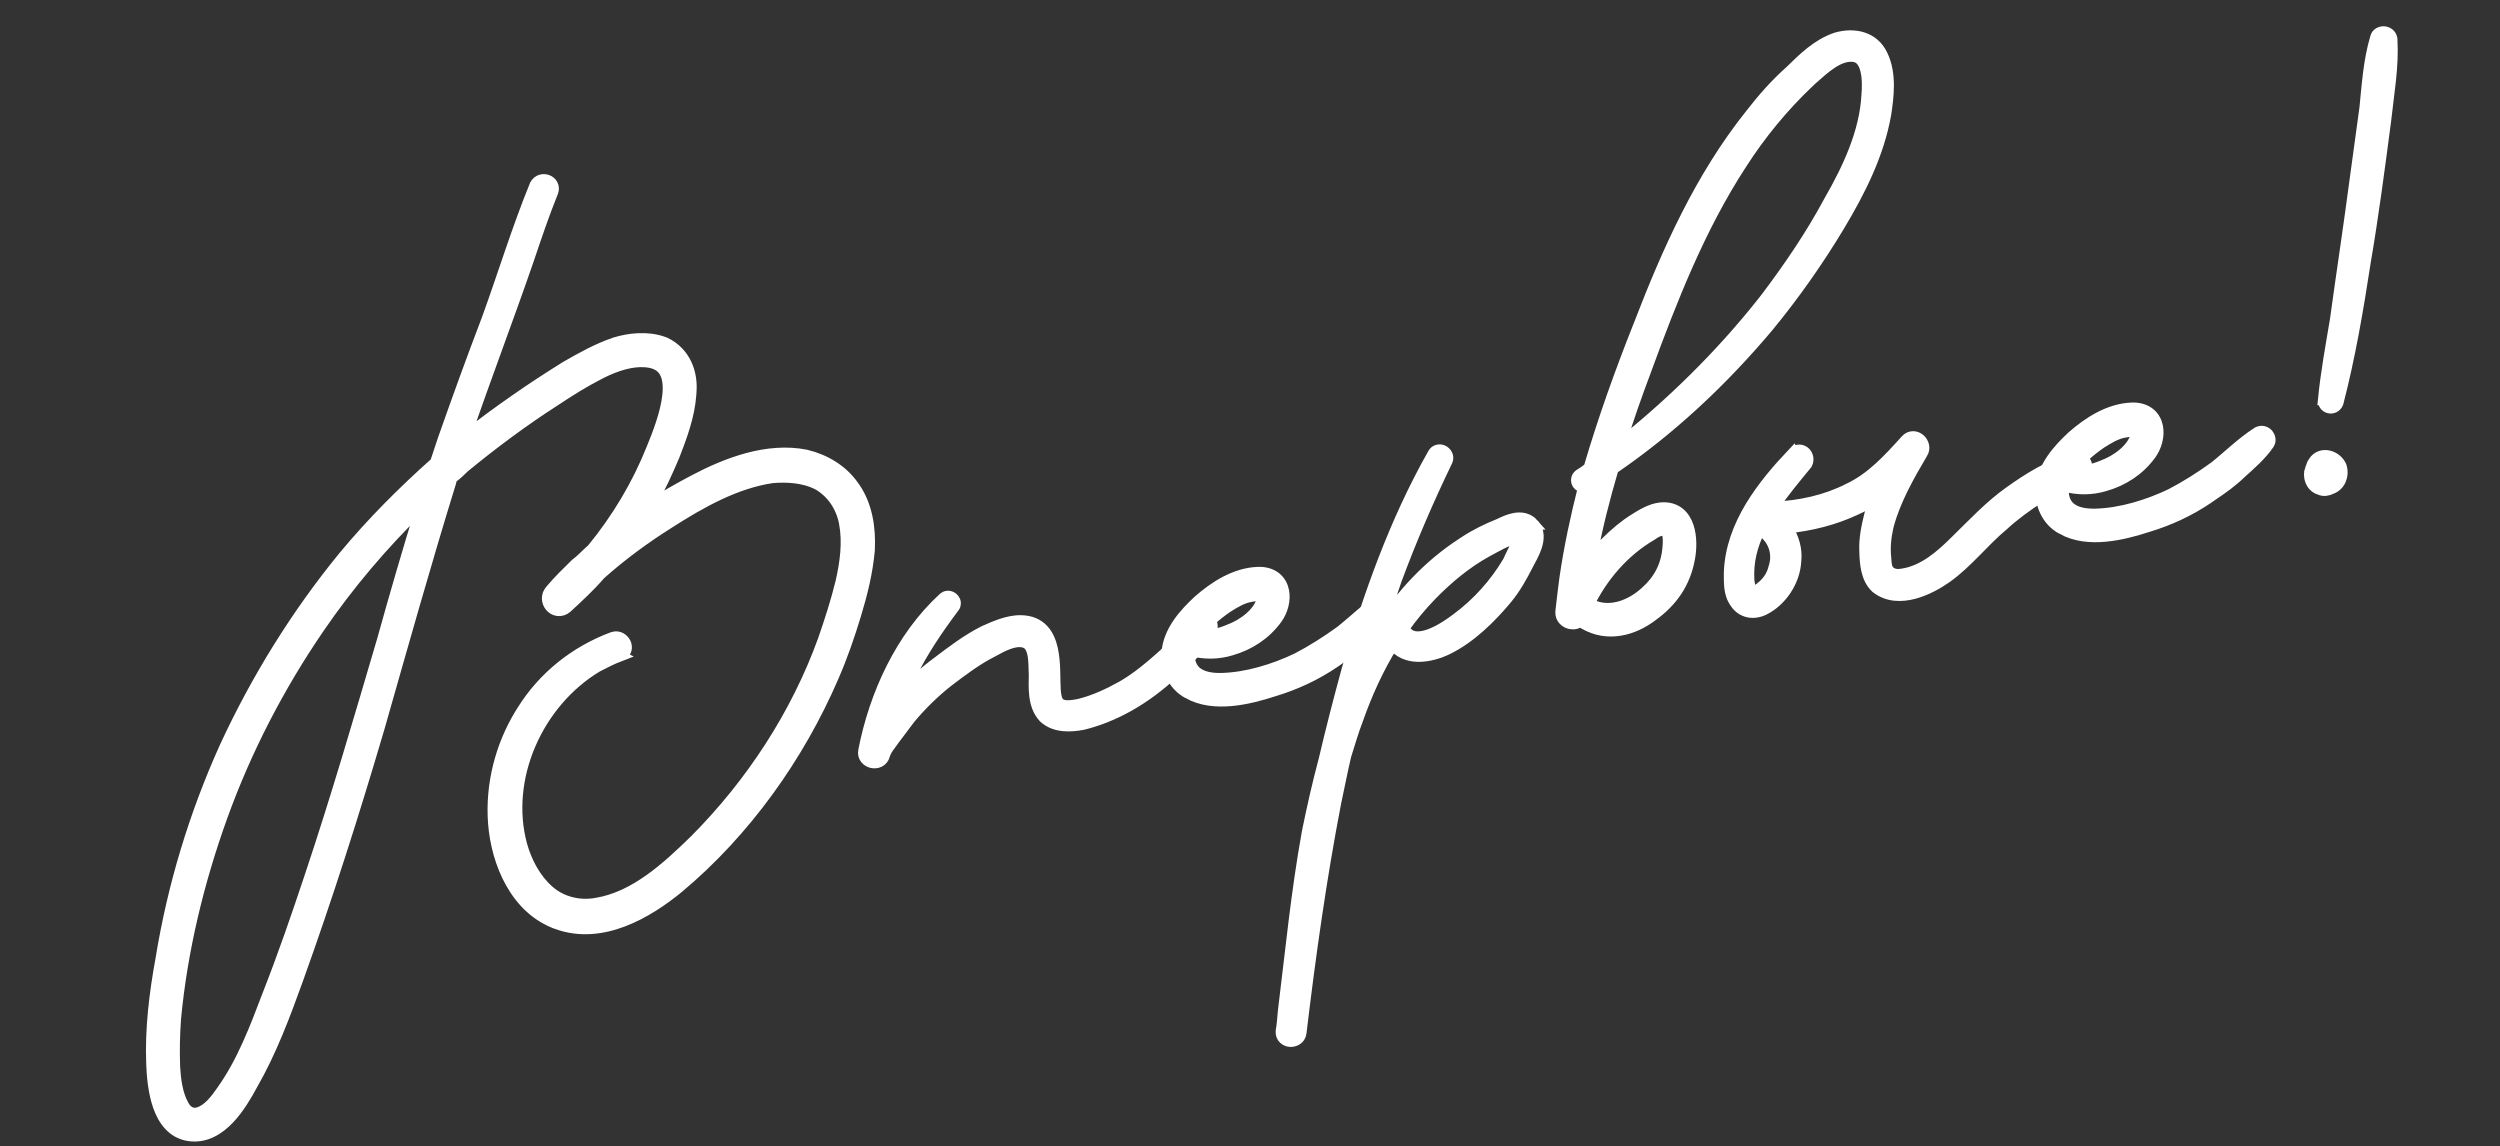
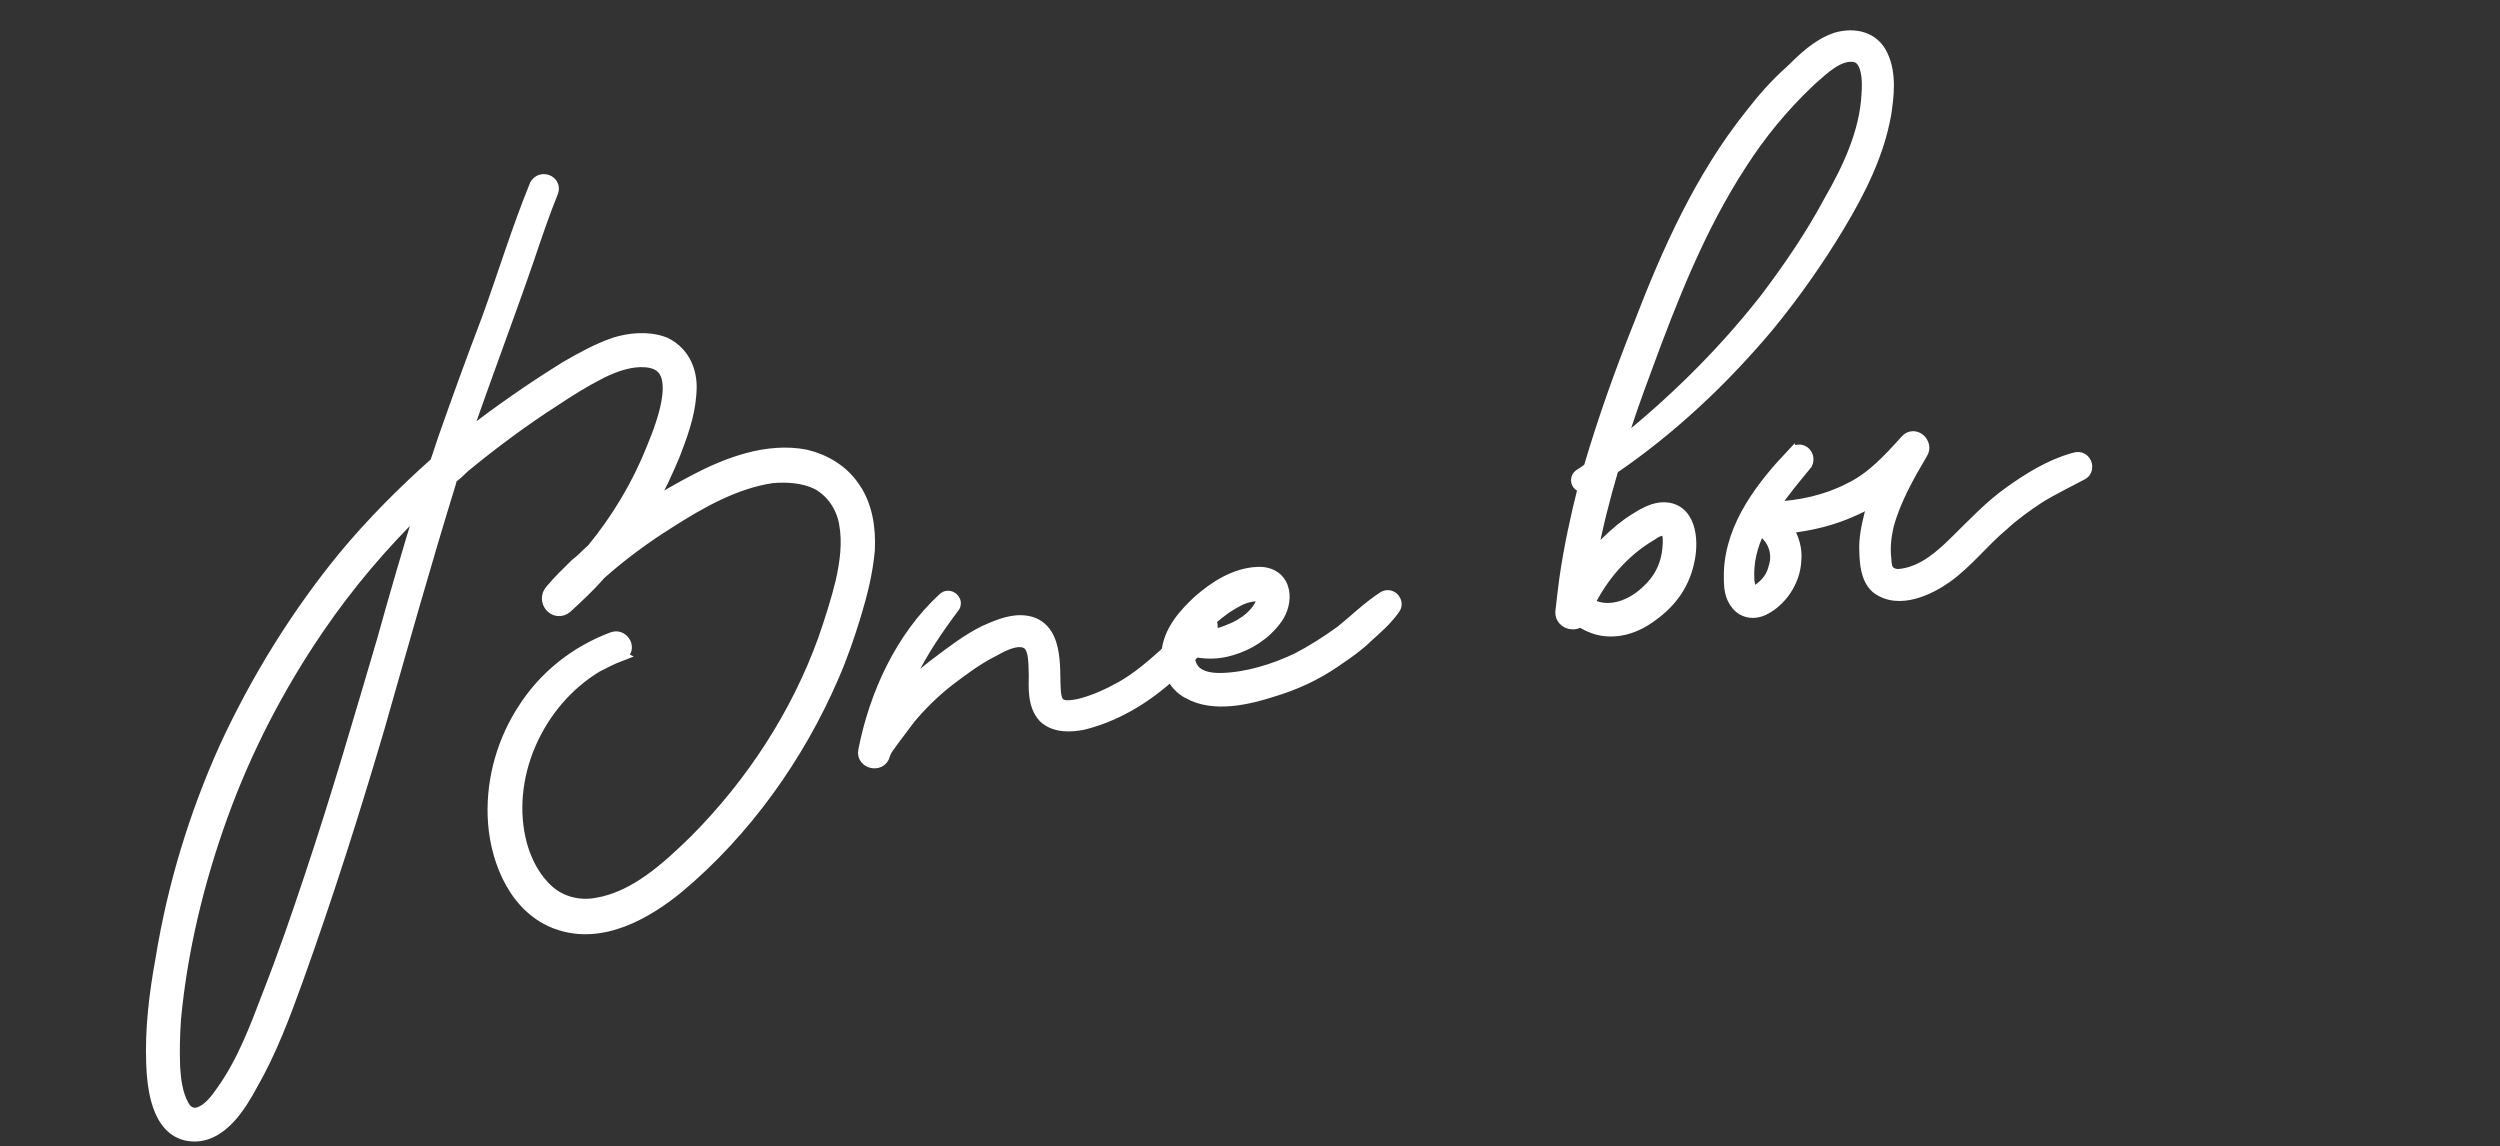
<svg xmlns="http://www.w3.org/2000/svg" width="700" height="321" viewBox="0 0 700 321" fill="none">
  <rect x="0" y="0" width="700" height="321" fill="#333333" stroke="none" />
-   <path d="M647.752 129.367C648.794 127.643 650.603 127.271 652.105 127.64C653.543 127.993 654.919 129.049 655.543 130.507L655.572 130.572L655.593 130.64C656.348 132.995 655.385 135.942 652.752 136.878C652.298 137.11 651.768 137.284 651.227 137.343C650.736 137.397 650.094 137.369 649.492 137.064C647.557 136.533 646.652 134.597 646.625 133.045C646.604 132.823 646.625 132.634 646.648 132.507C646.664 132.414 646.686 132.325 646.703 132.259L646.682 132.144L646.778 131.803C646.847 131.563 646.929 131.27 647.022 131.002C647.071 130.862 647.138 130.69 647.222 130.51C647.272 130.247 647.362 130.037 647.424 129.91C647.531 129.693 647.669 129.489 647.752 129.367ZM665.129 10.553C665.4 9.17 666.769 8.828 667.47 8.857C668.321 8.892 669.499 9.422 669.753 10.772L669.77 10.864L669.776 10.957C670.247 18.611 668.803 26.458 668.052 33.542L668.051 33.56L668.048 33.579C666.298 46.921 664.544 60.296 662.287 73.534L662.286 73.533C660.263 86.695 658.005 99.954 654.693 112.713L654.664 112.821L654.621 112.923C654.174 113.976 653.116 114.474 652.12 114.238C651.174 114.014 650.389 113.119 650.52 111.95L650.519 111.95C651.25 104.415 652.671 96.744 653.89 89.457C655.689 76.298 657.701 63.216 659.452 49.867L659.453 49.858C659.902 46.579 660.351 43.299 660.799 40.02C661.247 36.746 661.694 33.472 662.141 30.199C662.794 23.82 663.205 16.966 665.129 10.553Z" fill="white" stroke="white" stroke-width="3" />
-   <path d="M580.239 122.147C584.632 118.297 590.454 114.429 596.933 114.216L597.562 114.207L597.59 114.207L597.617 114.209C599.441 114.284 600.949 114.836 602.084 115.81C603.214 116.781 603.858 118.071 604.13 119.421C604.663 122.064 603.822 125.1 602.2 127.307C598.973 131.717 594.457 134.579 589.472 136.021C585.622 137.197 581.756 137.171 577.938 136.144C577.496 138.385 577.952 140.561 579.58 142.061C581.394 143.605 584.035 143.976 586.781 143.919L586.78 143.919C593.8 143.736 601.409 141.401 607.794 138.347C612.011 136.164 616.156 133.529 620.048 130.703C621.97 129.178 623.833 127.509 625.828 125.812C627.804 124.13 629.872 122.456 632.077 121.054L632.162 120.999L632.255 120.957C633.424 120.42 634.516 120.907 635.095 121.616C635.577 122.206 635.985 123.351 635.292 124.365C633.13 127.529 630.111 130.095 627.55 132.421C625.062 134.847 622.273 136.829 619.341 138.796L618.291 139.525C613.014 143.109 607.346 145.708 601.333 147.52C597.846 148.652 593.684 149.803 589.518 150.187C585.349 150.572 581.025 150.202 577.346 148.131L577.346 148.13C573.059 145.871 571.155 141.078 571.407 136.821L571.407 136.813L571.408 136.806C571.836 130.646 576.389 125.726 580.206 122.176L580.222 122.161L580.239 122.147ZM594.549 121.112C592.593 121.48 590.486 122.697 588.355 124.052C585.208 126.226 582.108 128.844 579.954 131.982C582.938 132.106 586.08 131.517 588.826 130.301L588.872 130.28L588.918 130.264C590.753 129.592 592.842 128.43 594.579 126.93C596.318 125.428 597.583 123.694 598.019 121.896C598.066 121.651 598.096 121.427 598.102 121.231C598.107 121.05 598.089 120.93 598.071 120.858C598.062 120.856 598.052 120.853 598.04 120.851L597.996 120.845L597.954 120.837C597.063 120.661 595.995 120.84 594.549 121.112Z" fill="white" stroke="white" stroke-width="3" />
  <path d="M502.118 126.734C502.575 126.245 503.199 125.949 503.892 125.975C504.552 126.001 505.096 126.311 505.468 126.678C506.194 127.396 506.572 128.641 505.994 129.814L505.918 129.967L505.81 130.1C502.699 133.907 499.38 137.84 496.616 141.954C503.86 141.696 511.215 140.077 517.503 136.867L517.525 136.856L517.548 136.845C523.972 133.833 528.679 128.656 533.612 123.2C534.172 122.55 534.93 122.204 535.741 122.228C536.515 122.252 537.177 122.606 537.648 123.037C538.512 123.828 539.223 125.439 538.267 126.922C534.497 133.313 530.698 140.028 528.803 147.023L528.663 147.604C527.991 150.512 527.755 153.481 528.043 156.111L528.048 156.147L528.05 156.183C528.109 157.15 528.163 157.937 528.339 158.618C528.505 159.263 528.755 159.701 529.139 160.018C530.085 160.799 531.266 160.963 532.594 160.713L532.62 160.708L532.647 160.704C538.555 159.81 543.314 155.658 547.71 151.272L547.715 151.267L547.721 151.261C552.448 146.642 557.101 141.636 562.654 137.687C567.938 133.928 573.841 130.193 580.408 128.348L581.045 128.175C581.717 127.967 582.409 128.025 583.003 128.359C583.599 128.692 583.973 129.228 584.164 129.748C584.501 130.668 584.411 132.278 582.928 132.945C578.777 135.166 574.79 137.055 571.048 139.383C567.505 141.687 564.041 144.194 560.9 147.088L560.871 147.114L560.842 147.138C558.15 149.373 555.745 151.898 553.207 154.47C550.693 157.017 548.066 159.589 545.031 161.758L545.021 161.766C542.64 163.439 539.318 165.321 535.838 166.229C532.364 167.136 528.472 167.128 525.307 164.607L525.258 164.568L525.212 164.524C523.762 163.156 523.03 161.356 522.637 159.61C522.247 157.879 522.161 156.062 522.11 154.541C521.909 150.779 522.735 147.125 523.549 143.893L523.56 143.848L523.574 143.803C524.019 142.404 524.513 141.04 525.032 139.701C523.372 140.843 521.589 141.858 519.651 142.719C513.58 145.565 507.113 147.175 500.478 147.85C502.234 150.496 503.232 153.799 502.855 157.114C502.568 162.65 498.965 168.226 493.952 170.736L493.944 170.739L493.936 170.744C492.491 171.446 490.934 171.692 489.47 171.366C488.008 171.041 486.741 170.164 485.863 168.814C484.88 167.495 484.481 165.985 484.31 164.56C484.141 163.147 484.182 161.646 484.175 160.42L484.174 160.39L484.175 160.361C484.617 146.884 493.619 135.667 502.117 126.732L502.118 126.734ZM492.727 148.41C490.604 152.819 489.382 157.411 489.739 162.6C489.791 162.892 489.835 163.19 489.873 163.459C489.917 163.775 489.959 164.068 490.014 164.358C490.11 164.87 490.237 165.322 490.439 165.73C490.509 165.792 490.552 165.803 490.567 165.807C490.603 165.816 490.698 165.829 490.886 165.779C491.313 165.664 491.848 165.333 492.457 164.87L492.48 164.854L492.502 164.838C494.56 163.392 496.022 161.463 496.591 159.146L496.608 159.079L496.631 159.014C498.066 154.867 496.45 150.509 492.727 148.41Z" fill="white" stroke="white" stroke-width="3" />
  <path d="M514.135 10.586C519.007 9.156 524.64 10.15 527.082 15.422L527.083 15.422C529.635 20.678 528.768 27.209 528.039 32.005L528.036 32.024L528.032 32.041C526.031 43.336 520.733 53.733 514.94 63.38C509.134 73.048 502.367 82.656 495.194 91.39L495.189 91.396L495.183 91.403C482.458 106.536 468.022 120.132 451.706 131.289C449.321 139.393 447.151 147.724 445.635 156.207C446.96 154.57 448.367 153.034 449.812 151.669C452.243 149.295 454.77 147.1 457.653 145.321C459.655 144.048 462.19 142.507 464.84 142.196L465.098 142.17L465.103 142.17C467.117 142.003 468.804 142.486 470.127 143.507C471.423 144.506 472.238 145.919 472.736 147.396C473.719 150.317 473.592 153.875 473.078 156.483L473.077 156.482C471.83 163.254 468.26 168.454 462.575 172.509C457.318 176.501 450.109 178.501 443.556 174.692L443.508 174.665L443.462 174.634C443.117 174.398 442.853 174.123 442.661 173.828C441.822 174.674 440.58 174.852 439.63 174.645C438.336 174.363 436.882 173.231 436.995 171.324L436.997 171.284L437.002 171.244C437.357 168.104 437.715 164.943 438.116 162.007L438.118 161.996C439.386 153.201 441.246 144.672 443.359 136.32C443.175 136.336 442.983 136.327 442.786 136.278C442.223 136.14 441.84 135.763 441.632 135.388C441.213 134.635 441.313 133.557 442.167 132.908L442.217 132.87L442.27 132.836C443.215 132.235 444.073 131.686 444.889 131.007C448.914 117.331 453.692 103.983 458.956 90.788C466.915 70.095 476.155 49.502 490.09 32.052C493.546 27.584 497.111 23.544 501.242 19.87C504.773 16.42 508.802 12.36 514.083 10.601L514.109 10.593L514.135 10.586ZM466.3 148.557C465.861 148.418 465.266 148.451 464.54 148.705C463.807 148.961 463.095 149.388 462.565 149.791L462.492 149.845L462.415 149.89C454.816 154.331 448.722 161.335 444.816 169.391C445.282 169.332 445.787 169.386 446.308 169.602C451.173 171.55 456.716 169.381 460.755 165.692L460.763 165.685L460.77 165.678C464.545 162.326 466.601 158.236 466.995 153.344L466.995 153.336L466.997 153.327C467.073 152.499 467.152 151.268 466.999 150.185C466.833 149.012 466.492 148.646 466.3 148.557ZM518.685 15.806C516.754 15.692 514.835 16.456 512.877 17.743C510.921 19.029 509.124 20.697 507.353 22.244L506.647 22.905C499.376 29.778 492.944 37.585 487.518 46.082L487.511 46.092C476.047 63.733 468.247 83.528 460.9 103.603L460.896 103.613C458.311 110.5 455.886 117.343 453.768 124.249C468.272 112.612 481.677 99.486 493.307 84.829L494.52 83.285C500.929 74.778 507.001 65.889 512.03 56.512L512.04 56.492L512.052 56.472C517.384 47.219 522.137 37.087 522.698 26.699L522.701 26.653C522.882 24.526 522.942 21.71 522.329 19.439C522.026 18.314 521.585 17.43 521.01 16.826C520.468 16.257 519.745 15.869 518.685 15.806Z" fill="white" stroke="white" stroke-width="3" />
-   <path d="M402.665 125.96C403.242 125.851 403.774 125.999 404.161 126.205C404.845 126.569 405.844 127.644 405.248 129.046L405.234 129.078L405.218 129.111C399.958 140.001 395.197 151.028 390.979 162.421C389.489 166.725 388.054 171.018 386.672 175.301C392.543 166.299 399.88 158.289 409.379 152.102L410.034 151.68C413.07 149.648 416.399 148.056 419.725 146.713C420.892 146.146 422.527 145.372 424.186 145.094C425.924 144.803 427.939 145.027 429.46 146.782L429.459 146.782C431.202 148.727 430.846 151.238 430.224 153.117C429.591 155.027 428.455 156.945 427.91 158.003C426.171 161.427 424.341 164.722 421.918 167.656L421.914 167.661C417.424 173.052 411.867 178.513 405.537 181.682C403.128 182.888 399.974 183.886 396.98 183.819C394.374 183.761 391.77 182.876 390.034 180.539C385.95 187.122 382.719 194.228 380.129 201.612L380.114 201.652C378.872 204.895 377.903 208.289 376.85 211.603C375.804 216.032 374.997 220.355 373.976 225.083L373.975 225.083C369.911 246.144 366.887 267.729 364.315 289.249L364.313 289.262L364.312 289.274C364.07 291.042 362.428 291.685 361.314 291.643C360.707 291.62 360.015 291.413 359.47 290.897C358.884 290.343 358.61 289.562 358.689 288.72L358.694 288.659L358.704 288.601C359.032 286.722 359.138 284.911 359.3 283.162L359.302 283.138L359.305 283.116C361.362 266.449 362.977 249.735 366.008 233.018L366.011 233.002L366.014 232.986C367.368 226.34 368.912 219.408 370.728 212.651C372.701 204.211 374.902 195.732 377.144 187.49L377.148 187.478L377.152 187.466C383.194 166.659 390.486 146.014 401.218 127.072C401.512 126.466 402.05 126.076 402.665 125.96ZM424.846 150.655C423.443 150.918 421.992 151.505 420.498 152.244C418.966 153.002 417.609 153.801 416.119 154.586C410.498 157.713 405.5 161.886 400.998 166.463C398.075 169.452 395.439 172.642 393.056 175.994C393.151 176.074 393.243 176.162 393.328 176.261L393.413 176.368L393.44 176.402L393.465 176.439C394.213 177.555 395.133 178.062 396.172 178.227C397.275 178.401 398.599 178.2 400.06 177.693C402.989 176.677 405.97 174.614 407.813 173.214L407.822 173.208L407.83 173.202C413.669 168.894 418.602 163.383 422.266 157.194C422.603 156.411 422.989 155.627 423.355 154.884C423.744 154.094 424.11 153.349 424.419 152.623C424.632 152.123 424.825 151.748 425.003 151.254C425.083 151.032 425.137 150.845 425.163 150.694C425.169 150.664 425.169 150.637 425.172 150.613C425.083 150.619 424.974 150.63 424.846 150.655Z" fill="white" stroke="white" stroke-width="3" />
  <path d="M335.545 168.155C339.938 164.306 345.76 160.437 352.239 160.225L352.868 160.216L352.896 160.215L352.923 160.217C354.747 160.292 356.255 160.845 357.39 161.819C358.52 162.79 359.164 164.08 359.436 165.43C359.969 168.072 359.128 171.108 357.506 173.316C354.279 177.726 349.763 180.587 344.778 182.03C340.928 183.206 337.062 183.178 333.244 182.151C332.801 184.393 333.257 186.569 334.886 188.07C336.7 189.614 339.342 189.984 342.088 189.927C349.107 189.743 356.715 187.409 363.1 184.355C367.317 182.172 371.462 179.537 375.354 176.712C377.276 175.187 379.139 173.518 381.134 171.82C383.11 170.139 385.178 168.464 387.383 167.062L387.468 167.008L387.561 166.965C388.73 166.428 389.822 166.916 390.401 167.625C390.884 168.215 391.291 169.36 390.598 170.374C388.436 173.537 385.417 176.103 382.856 178.43C380.368 180.855 377.579 182.837 374.647 184.804L373.597 185.533C368.32 189.117 362.652 191.717 356.64 193.528C353.152 194.66 348.99 195.812 344.824 196.196C340.655 196.58 336.332 196.211 332.652 194.139L332.652 194.138C328.365 191.88 326.461 187.086 326.713 182.83L326.713 182.822L326.714 182.815C327.142 176.654 331.695 171.734 335.512 168.184L335.528 168.169L335.545 168.155ZM349.855 167.121C347.899 167.489 345.792 168.706 343.661 170.06C340.514 172.235 337.414 174.852 335.26 177.99C338.244 178.114 341.386 177.525 344.132 176.309L344.178 176.289L344.224 176.272C346.059 175.6 348.148 174.438 349.885 172.938C351.624 171.437 352.889 169.702 353.325 167.904C353.372 167.66 353.402 167.435 353.408 167.24C353.413 167.059 353.395 166.938 353.377 166.866C353.368 166.864 353.358 166.862 353.346 166.86L353.302 166.853L353.259 166.846C352.368 166.67 351.301 166.849 349.855 167.121Z" fill="white" stroke="white" stroke-width="3" />
  <path d="M264.293 167.298C265.289 166.542 266.342 167.027 266.788 167.395C267.035 167.6 267.275 167.889 267.419 168.254C267.556 168.602 267.685 169.265 267.253 169.897L267.236 169.922L267.217 169.947C262.511 176.252 258.307 182.41 254.957 189.316L254.953 189.324C254.161 190.932 253.444 192.565 252.788 194.225C255.726 190.891 258.995 187.939 262.487 185.389C266.608 182.259 270.861 179.024 275.55 176.677L275.585 176.659L275.62 176.645C278.355 175.447 282.174 173.667 285.904 173.756L285.905 173.756C288.577 173.8 290.616 174.71 292.087 176.266C293.513 177.775 294.284 179.764 294.725 181.771C295.168 183.787 295.306 185.96 295.367 187.953C295.429 190.018 295.41 191.779 295.516 193.263C295.615 194.406 295.761 195.337 296.07 196.047C296.349 196.689 296.736 197.098 297.396 197.318L297.404 197.321L297.413 197.323C298.728 197.779 300.352 197.515 302.02 197.202C306.344 196.161 310.323 194.283 314.118 192.173L314.886 191.721C318.699 189.421 322.068 186.614 325.459 183.552L325.469 183.544L325.478 183.536C328.875 180.571 331.843 177.049 335.313 173.472L335.314 173.473C335.771 172.99 336.389 172.699 337.077 172.725C337.738 172.75 338.282 173.061 338.654 173.429C339.38 174.147 339.757 175.391 339.18 176.563L339.143 176.638L339.099 176.707C336.26 181.162 332.599 185.011 328.663 188.401C324.77 192.018 320.54 195.233 315.926 197.799C311.97 200 307.673 201.786 303.222 202.868L303.184 202.877L303.144 202.884C301.598 203.175 299.707 203.409 297.822 203.234C295.931 203.059 293.942 202.462 292.337 200.992L292.297 200.955L292.26 200.916C290.622 199.183 289.969 196.979 289.704 194.889C289.444 192.838 289.537 190.681 289.558 188.984C289.458 187.041 289.546 184.96 289.134 183.058C288.737 181.223 287.995 180.162 286.593 179.83L286.582 179.827L286.573 179.825C285.383 179.526 283.949 179.748 282.374 180.32C280.815 180.887 279.309 181.721 278.01 182.444L277.981 182.46L277.952 182.474C273.555 184.675 269.524 187.732 265.361 190.893C261.544 193.922 258.029 197.356 254.819 201.196C254.078 202.139 253.39 203.075 252.687 204.032C251.99 204.98 251.277 205.948 250.506 206.931C250.217 207.351 249.916 207.757 249.634 208.134C249.336 208.534 249.059 208.905 248.801 209.283C248.289 210.032 247.897 210.741 247.674 211.524C247.458 212.379 246.902 213 246.206 213.337C245.53 213.663 244.788 213.698 244.153 213.563C243.518 213.428 242.85 213.096 242.367 212.516C241.855 211.903 241.615 211.078 241.804 210.188C244.855 194.496 252.178 178.382 264.187 167.387L264.238 167.341L264.293 167.298Z" fill="white" stroke="white" stroke-width="3" />
  <path d="M149.831 51.719C150.603 50.27 152.151 50.028 153.239 50.421C153.783 50.617 154.323 50.999 154.665 51.584C155.029 52.206 155.107 52.963 154.834 53.7L154.827 53.721L154.819 53.741C152.255 60.096 150.143 66.372 148.015 72.694L148.011 72.704C142.269 89.37 136.008 105.718 130.364 122.233C134.882 118.617 139.542 115.226 144.215 111.979C148.842 108.728 153.507 105.711 158.388 102.659L158.411 102.645L158.434 102.631C162.7 100.174 167.316 97.601 172.143 95.96L172.165 95.952L172.188 95.945C176.259 94.702 181.325 94.17 185.748 95.746L186.175 95.905L186.228 95.926L186.28 95.951C191.923 98.671 193.994 104.433 193.506 109.905L193.471 110.49C193.051 116.535 190.822 122.402 188.829 127.562L188.82 127.586L188.81 127.609C186.766 132.414 184.657 137.109 181.981 141.573C185.956 139.013 190.07 136.685 194.291 134.451L194.292 134.451C203.382 129.649 214.831 125.213 225.706 127.403L225.734 127.409L225.762 127.417C230.996 128.681 235.862 131.545 239.027 136.07L239.375 136.559C242.876 141.661 243.749 148.056 243.454 154.003L243.452 154.031L243.449 154.059C242.91 160.225 241.394 166.299 239.627 172.114C237.864 177.915 235.861 183.79 233.347 189.535C223.701 211.881 208.775 232.849 189.967 248.584L189.961 248.589L189.956 248.593C185.584 252.178 180.245 255.809 174.455 258.003C168.655 260.201 162.31 260.988 156.038 258.735L156.038 258.734C144.298 254.567 139.012 241.504 138.161 230.556C137.328 219.835 140.116 208.91 145.597 199.928L146.136 199.064C152.131 189.4 161.054 182.364 171.513 178.451L171.534 178.443L171.556 178.435C173.251 177.859 174.616 178.929 175.135 179.996C175.403 180.549 175.546 181.269 175.33 181.997C175.1 182.772 174.518 183.357 173.732 183.641L173.734 183.642C171.411 184.531 169.338 185.6 167.188 186.712C150.514 196.744 141.042 218.022 146.133 236.658C147.482 241.411 149.949 246.086 153.649 249.357C157.25 252.54 162.231 253.781 167.069 252.871L167.085 252.868L167.099 252.866C177.802 251.079 186.747 242.851 194.596 235.181C210.375 219.314 222.93 200.074 230.485 179.214C232.318 173.919 234.094 168.432 235.416 163.047C236.695 157.433 237.435 151.852 236.419 146.449C235.55 141.828 232.847 137.825 228.802 135.588C224.999 133.727 220.559 133.428 216.278 133.771C206.04 135.251 196.236 140.756 187.392 146.431L187.38 146.439L187.379 146.439C180.483 150.773 174.13 155.467 168.133 160.787C165.173 164.216 161.909 167.224 158.718 170.164L158.689 170.19L158.66 170.214C157.903 170.843 157.005 171.112 156.113 170.985C155.254 170.863 154.541 170.395 154.052 169.807C153.089 168.647 152.798 166.727 154.126 165.234C156.308 162.64 158.76 160.246 161.149 157.912L161.216 157.846L161.29 157.79C162.445 156.913 163.576 155.81 164.791 154.624L164.858 154.558L164.933 154.501C165.057 154.407 165.148 154.319 165.298 154.172C165.419 154.054 165.58 153.897 165.79 153.724C172.778 145.192 178.432 135.76 182.535 125.468L182.538 125.459C184.011 121.829 186.463 115.758 186.97 110.501C187.223 107.869 186.961 105.677 186.062 104.132C185.225 102.693 183.694 101.577 180.78 101.342L180.773 101.342C176.855 101.007 172.486 102.451 168.67 104.325L167.834 104.749C163.654 106.899 159.53 109.439 155.421 112.195L155.409 112.203L155.395 112.211C146.602 117.853 138.153 124.136 130.008 130.837C128.97 131.853 127.847 132.947 126.507 133.921C126.408 134.428 126.295 134.831 126.191 135.195L126.186 135.211L126.181 135.226C119.126 158.071 112.757 180.788 106.193 203.805L106.189 203.818C99.251 227.389 91.809 250.828 83.407 274.215L83.405 274.217C79.828 284.11 76.021 294.405 70.592 303.826C69.097 306.596 66.929 310.383 64.094 313.343C61.25 316.312 57.498 318.687 52.907 318.015C48.186 317.324 45.65 313.585 44.288 309.661C42.92 305.719 42.567 301.16 42.443 297.964C42.046 288.176 43.275 278.122 45.038 268.51C48.35 248.127 54.364 228.189 62.934 209.199L62.939 209.186C71.739 190.155 82.87 172.108 96.235 155.78L96.242 155.773C104.124 146.273 112.844 137.558 121.906 129.488C122.62 127.342 123.334 125.196 124.048 123.05L124.052 123.038L124.056 123.026C128.066 111.621 132.121 100.439 136.404 89.212C140.885 76.881 144.734 64.183 149.767 51.857L149.795 51.787L149.831 51.719ZM117.964 141.951C107.239 152.382 97.632 163.709 89.299 175.901C78.046 192.366 68.912 210.076 62.264 228.488C55.611 246.917 50.994 266.123 49.187 285.251C48.865 289.753 48.77 294.209 48.942 298.846C49.172 302.558 49.711 306.401 51.316 309.288L51.337 309.324L51.355 309.362C52.274 311.254 53.963 312.101 55.707 311.463L55.724 311.457L55.74 311.452C58.313 310.577 60.33 307.993 62.225 305.22L62.239 305.2C67.906 297.193 71.468 287.707 74.965 278.493L74.969 278.485L74.972 278.477C79.281 267.525 83.095 256.422 86.873 245.067L86.874 245.064C94.139 223.374 100.592 201.126 107.1 179.063C110.538 166.677 114.15 154.256 117.964 141.951Z" fill="white" stroke="white" stroke-width="3" />
</svg>